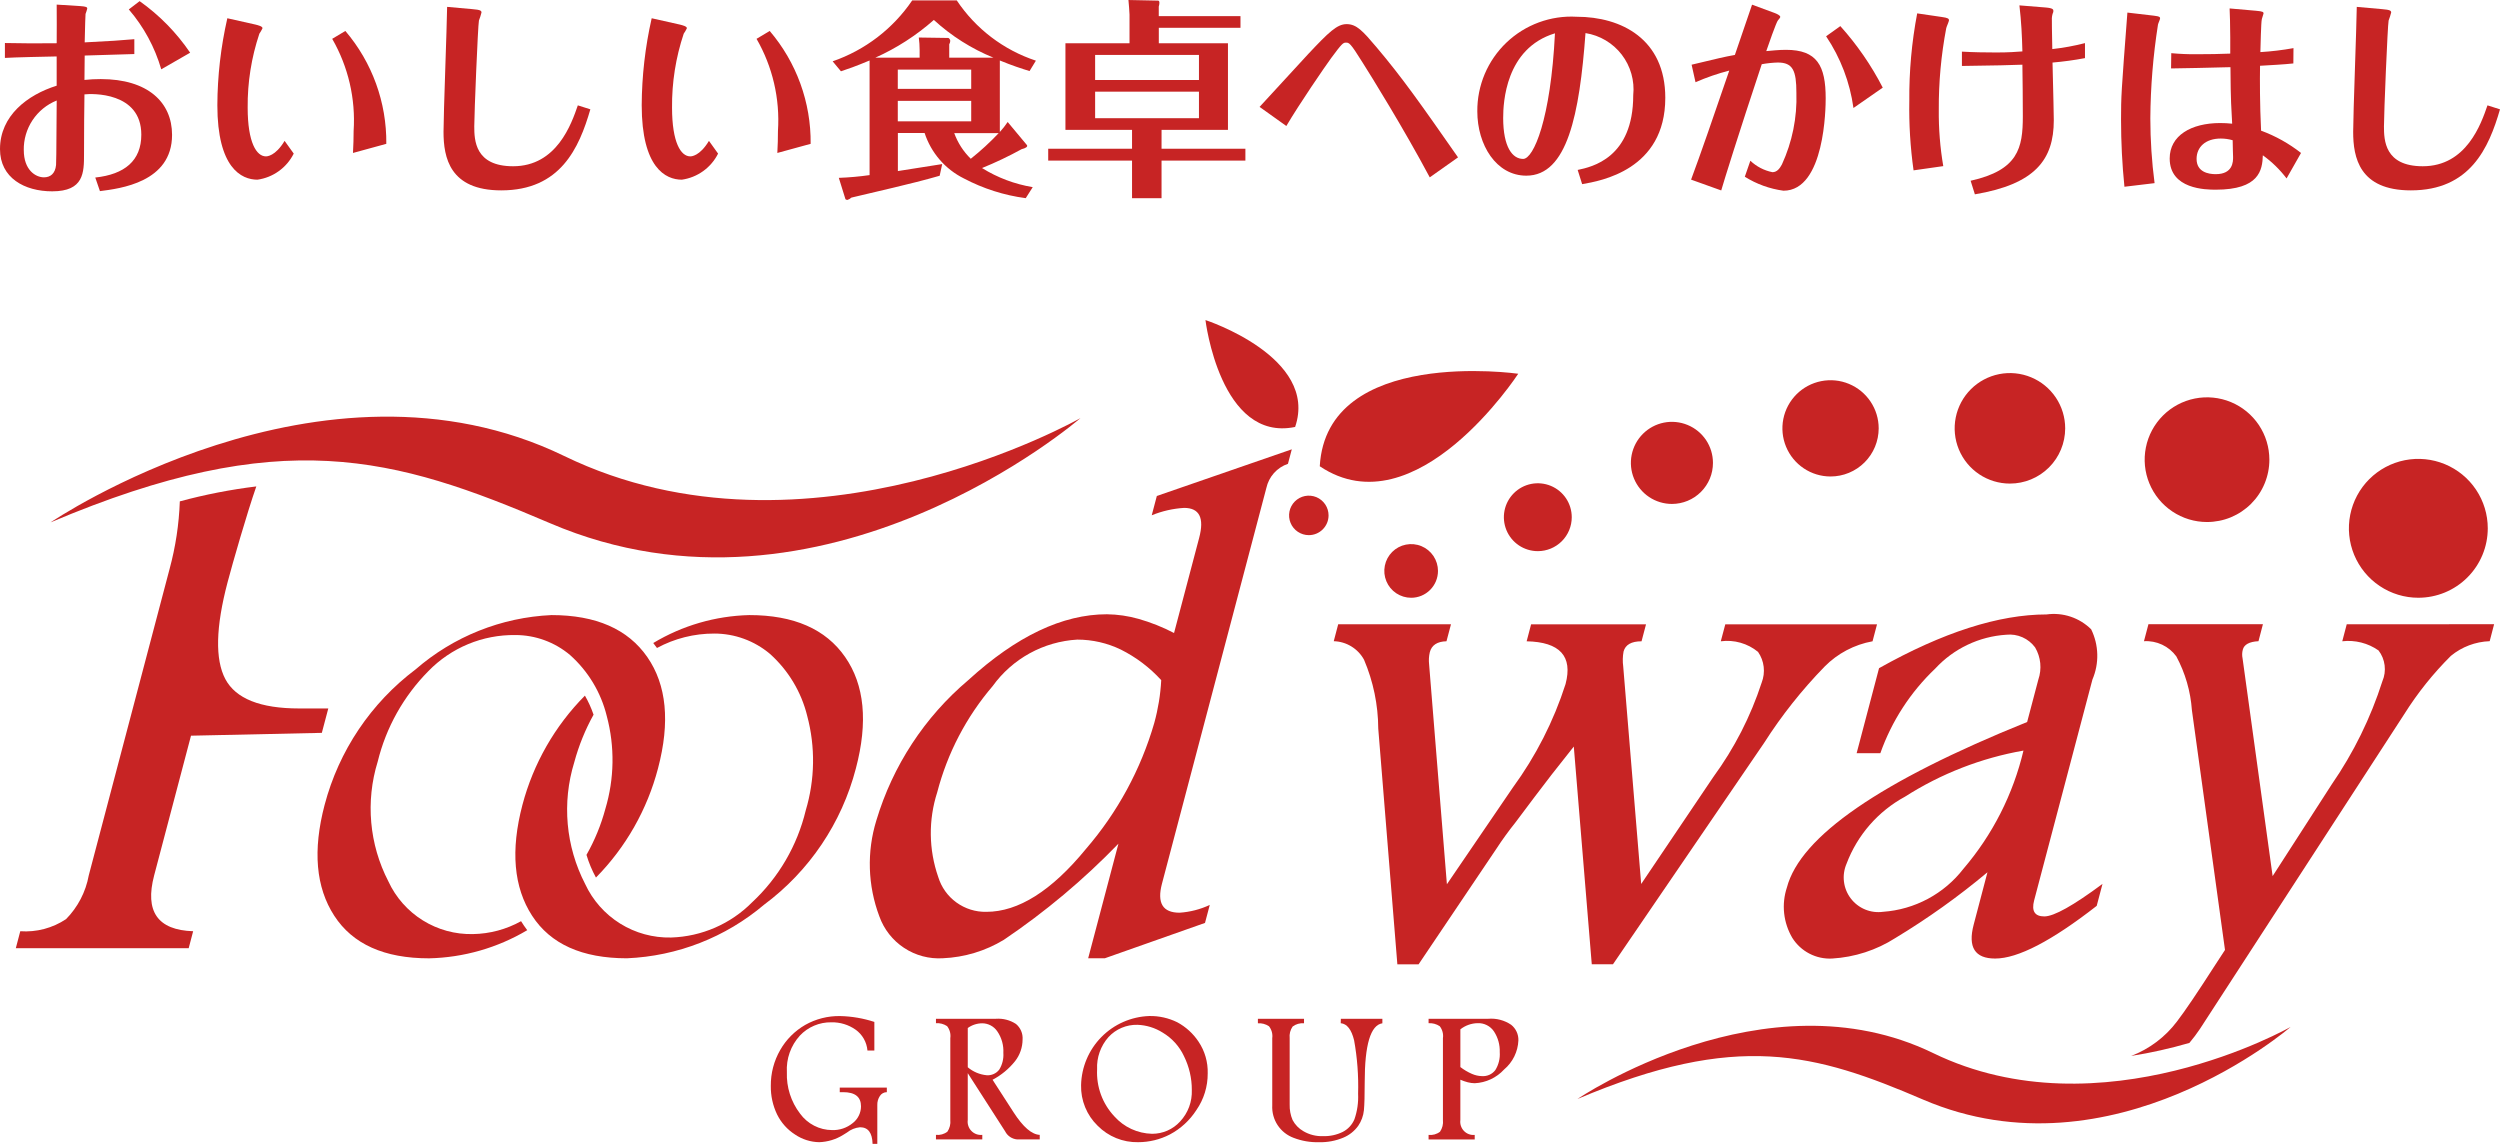
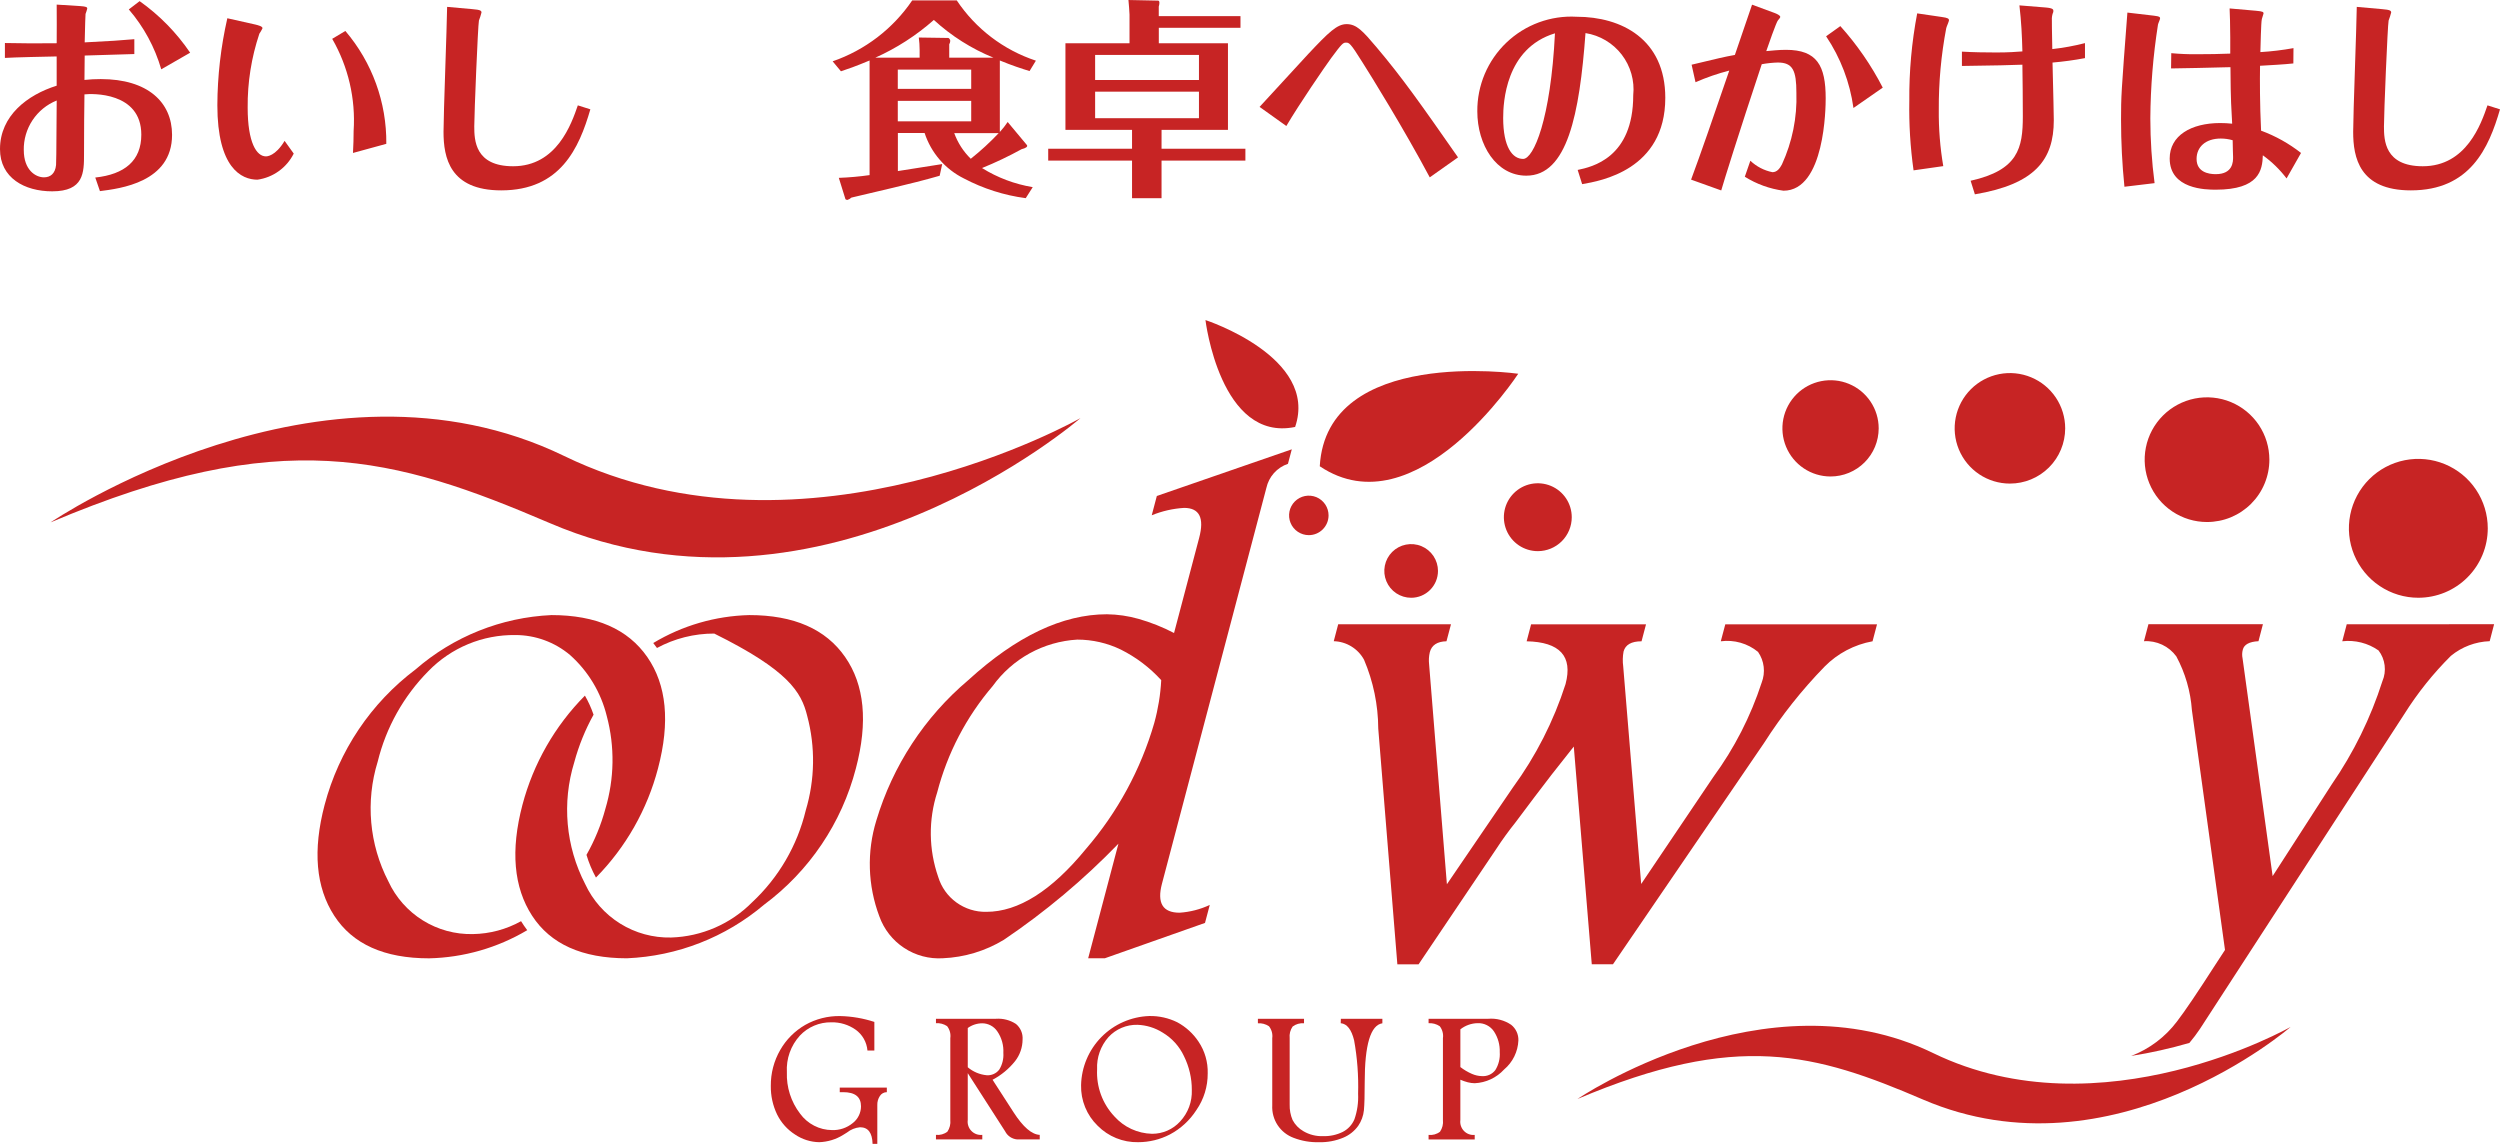
<svg xmlns="http://www.w3.org/2000/svg" width="120" height="55" viewBox="0 0 120 55" fill="none">
  <path d="M63.349 22.381C67.966 25.477 72.875 17.94 72.875 17.94C72.875 17.94 63.675 16.624 63.349 22.381Z" fill="#C72424" />
  <path d="M62.166 20.494C63.31 17.14 57.862 15.363 57.862 15.363C57.862 15.363 58.569 21.242 62.166 20.494Z" fill="#C72424" />
  <path d="M40.472 54.475C40.126 54.691 39.73 54.811 39.322 54.825C38.91 54.818 38.509 54.691 38.168 54.461C37.794 54.224 37.493 53.887 37.298 53.489C37.094 53.063 36.992 52.595 36.999 52.122C36.993 51.517 37.149 50.921 37.452 50.397C37.737 49.898 38.15 49.484 38.648 49.197C39.158 48.908 39.737 48.761 40.324 48.771C40.883 48.783 41.437 48.878 41.969 49.052V50.426H41.638C41.621 50.227 41.562 50.035 41.463 49.861C41.365 49.688 41.23 49.539 41.067 49.423C40.727 49.185 40.319 49.061 39.903 49.071C39.621 49.066 39.34 49.121 39.081 49.231C38.82 49.341 38.586 49.504 38.393 49.71C38.177 49.947 38.011 50.224 37.904 50.526C37.797 50.828 37.752 51.148 37.77 51.467C37.744 52.183 37.968 52.886 38.404 53.455C38.58 53.697 38.81 53.895 39.077 54.032C39.343 54.17 39.638 54.242 39.938 54.244C40.298 54.257 40.65 54.138 40.929 53.91C41.053 53.815 41.153 53.693 41.222 53.553C41.291 53.414 41.328 53.26 41.328 53.104C41.328 52.65 41.042 52.424 40.471 52.424H40.308V52.206H42.568V52.424C42.501 52.423 42.435 52.44 42.376 52.473C42.318 52.505 42.268 52.552 42.233 52.609C42.149 52.736 42.106 52.887 42.111 53.04V54.906H41.884C41.869 54.374 41.669 54.108 41.282 54.108C41.052 54.129 40.833 54.218 40.652 54.363C40.587 54.404 40.528 54.444 40.472 54.475Z" fill="#C72424" />
  <path d="M44.926 48.901H47.807C48.145 48.877 48.481 48.964 48.765 49.149C48.874 49.239 48.959 49.354 49.015 49.484C49.071 49.614 49.094 49.756 49.084 49.897C49.082 50.273 48.956 50.639 48.724 50.935C48.429 51.304 48.061 51.609 47.643 51.829L48.653 53.393C49.107 54.096 49.525 54.456 49.907 54.474V54.692H48.821C48.7 54.681 48.583 54.64 48.483 54.572C48.382 54.504 48.3 54.411 48.246 54.303L46.452 51.511V53.759C46.439 53.855 46.449 53.952 46.479 54.043C46.51 54.134 46.56 54.218 46.628 54.286C46.695 54.355 46.777 54.408 46.867 54.44C46.958 54.473 47.055 54.484 47.15 54.474V54.692H44.926V54.474C45.122 54.495 45.319 54.44 45.475 54.32C45.587 54.156 45.636 53.957 45.615 53.759V49.83C45.63 49.729 45.623 49.626 45.597 49.527C45.57 49.428 45.524 49.336 45.461 49.255C45.303 49.15 45.115 49.1 44.926 49.113V48.901ZM46.453 49.344V51.229C46.71 51.447 47.028 51.58 47.364 51.612C47.478 51.62 47.592 51.599 47.697 51.552C47.801 51.506 47.892 51.434 47.962 51.344C48.111 51.104 48.181 50.822 48.161 50.541C48.181 50.171 48.078 49.806 47.868 49.502C47.789 49.385 47.682 49.289 47.557 49.222C47.433 49.156 47.294 49.12 47.152 49.118C46.901 49.119 46.657 49.197 46.453 49.344Z" fill="#C72424" />
  <path d="M55.166 48.769C55.63 48.76 56.09 48.863 56.507 49.068C56.92 49.289 57.272 49.61 57.531 50.001C57.832 50.45 57.985 50.982 57.97 51.523C57.974 52.153 57.784 52.769 57.424 53.287C57.107 53.779 56.669 54.181 56.152 54.455C55.681 54.699 55.158 54.825 54.627 54.825C54.268 54.832 53.911 54.766 53.578 54.63C53.245 54.495 52.943 54.294 52.69 54.038C52.429 53.786 52.224 53.483 52.087 53.147C51.949 52.812 51.883 52.452 51.892 52.089C51.91 51.223 52.259 50.396 52.867 49.778C53.475 49.161 54.297 48.8 55.163 48.769H55.166ZM54.599 49.191C54.339 49.184 54.081 49.233 53.841 49.334C53.602 49.435 53.386 49.586 53.21 49.777C52.831 50.203 52.634 50.759 52.661 51.328C52.64 51.741 52.703 52.153 52.844 52.54C52.986 52.928 53.205 53.283 53.487 53.584C53.715 53.84 53.993 54.047 54.304 54.191C54.616 54.335 54.953 54.413 55.296 54.422C55.549 54.424 55.8 54.372 56.032 54.271C56.265 54.17 56.473 54.02 56.644 53.833C56.833 53.631 56.98 53.393 57.077 53.133C57.173 52.873 57.218 52.597 57.207 52.32C57.21 51.757 57.081 51.201 56.831 50.696C56.611 50.224 56.254 49.83 55.807 49.564C55.445 49.336 55.029 49.207 54.601 49.191H54.599Z" fill="#C72424" />
  <path d="M64.361 48.901H66.354V49.118C65.789 49.202 65.506 50.145 65.506 51.947C65.506 52.574 65.493 53.021 65.468 53.289C65.441 53.559 65.347 53.817 65.194 54.04C65.012 54.294 64.762 54.491 64.474 54.61C64.105 54.763 63.708 54.837 63.309 54.826C62.896 54.837 62.484 54.766 62.098 54.618C61.782 54.502 61.511 54.288 61.325 54.006C61.14 53.724 61.05 53.391 61.068 53.054V49.834C61.082 49.733 61.075 49.63 61.048 49.531C61.021 49.432 60.974 49.34 60.911 49.26C60.754 49.155 60.567 49.105 60.379 49.118V48.901H62.593V49.118C62.398 49.1 62.204 49.155 62.047 49.273C61.933 49.436 61.882 49.635 61.904 49.833V53.012C61.896 53.269 61.944 53.525 62.044 53.761C62.163 53.986 62.343 54.172 62.564 54.298C62.848 54.465 63.174 54.547 63.503 54.535C63.831 54.546 64.158 54.476 64.453 54.331C64.706 54.201 64.905 53.986 65.014 53.723C65.149 53.331 65.209 52.917 65.189 52.502C65.214 51.642 65.15 50.781 64.997 49.934C64.869 49.414 64.655 49.141 64.355 49.114L64.361 48.901Z" fill="#C72424" />
  <path d="M68.572 48.901H71.439C71.826 48.87 72.213 48.971 72.535 49.189C72.647 49.278 72.737 49.392 72.797 49.522C72.858 49.653 72.887 49.795 72.883 49.938C72.872 50.206 72.805 50.468 72.687 50.709C72.569 50.95 72.402 51.163 72.197 51.335C71.832 51.733 71.325 51.97 70.786 51.995C70.674 51.993 70.563 51.978 70.455 51.95C70.332 51.919 70.213 51.877 70.097 51.826V53.761C70.085 53.855 70.093 53.952 70.123 54.042C70.153 54.133 70.202 54.216 70.269 54.285C70.335 54.354 70.416 54.407 70.506 54.44C70.595 54.473 70.691 54.485 70.786 54.475V54.693H68.572V54.475C68.767 54.498 68.964 54.443 69.12 54.323C69.233 54.158 69.283 53.959 69.261 53.761V49.832C69.275 49.73 69.269 49.627 69.242 49.529C69.216 49.43 69.17 49.337 69.106 49.257C68.949 49.152 68.761 49.102 68.572 49.114V48.901ZM70.098 49.408V51.219C70.268 51.35 70.453 51.46 70.649 51.545C70.803 51.613 70.969 51.651 71.137 51.654C71.259 51.662 71.38 51.64 71.492 51.59C71.603 51.54 71.7 51.463 71.774 51.367C71.935 51.109 72.01 50.807 71.988 50.504C72 50.154 71.905 49.808 71.714 49.514C71.628 49.383 71.509 49.278 71.37 49.208C71.231 49.137 71.075 49.104 70.92 49.112C70.621 49.119 70.333 49.223 70.098 49.408Z" fill="#C72424" />
  <path d="M55.528 23.807L62.006 21.567L61.822 22.263C61.565 22.35 61.334 22.502 61.152 22.704C60.971 22.907 60.845 23.153 60.786 23.419L55.774 42.419C55.53 43.347 55.811 43.81 56.619 43.81C57.121 43.777 57.613 43.65 58.069 43.437L57.84 44.3L53.035 45.996H52.232L53.685 40.497C52.016 42.223 50.171 43.771 48.18 45.114C47.296 45.649 46.291 45.952 45.258 45.996C44.6 46.037 43.947 45.863 43.397 45.5C42.846 45.137 42.429 44.605 42.208 43.983C41.651 42.506 41.601 40.885 42.066 39.377C42.852 36.754 44.383 34.416 46.475 32.648C48.784 30.54 51.003 29.485 53.131 29.485C53.645 29.491 54.156 29.566 54.651 29.706C55.24 29.874 55.811 30.101 56.354 30.385L57.559 25.821C57.815 24.86 57.574 24.379 56.837 24.379C56.303 24.411 55.778 24.531 55.283 24.734L55.528 23.807ZM55.74 32.648C55.19 32.044 54.534 31.547 53.803 31.181C53.15 30.865 52.434 30.701 51.708 30.701C50.908 30.748 50.128 30.972 49.426 31.358C48.724 31.744 48.116 32.282 47.648 32.932C46.385 34.408 45.475 36.152 44.986 38.032C44.56 39.356 44.577 40.783 45.035 42.096C45.185 42.588 45.492 43.018 45.909 43.319C46.326 43.621 46.83 43.779 47.344 43.768C48.883 43.768 50.478 42.761 52.128 40.746C53.641 38.992 54.758 36.933 55.403 34.709C55.59 34.035 55.703 33.343 55.739 32.645L55.74 32.648Z" fill="#C72424" />
  <path d="M64.233 29.966H69.647L69.431 30.781C68.984 30.792 68.717 30.968 68.63 31.309C68.586 31.499 68.575 31.695 68.597 31.89L69.451 42.444L72.614 37.806C73.719 36.295 74.575 34.617 75.147 32.834C75.5 31.5 74.877 30.816 73.279 30.782L73.493 29.967H79.009L78.794 30.782C78.306 30.782 78.02 30.946 77.931 31.272C77.888 31.508 77.882 31.748 77.914 31.985L78.777 42.431L82.238 37.297C83.247 35.919 84.031 34.39 84.56 32.766C84.654 32.525 84.687 32.264 84.657 32.007C84.627 31.75 84.534 31.504 84.386 31.291C84.139 31.088 83.853 30.938 83.545 30.851C83.237 30.763 82.915 30.74 82.598 30.782L82.814 29.967H90.097L89.882 30.782C89.009 30.94 88.206 31.364 87.582 31.995C86.489 33.117 85.513 34.348 84.671 35.669L77.422 46.286H76.405L75.542 35.834C74.748 36.829 74.124 37.632 73.668 38.243L72.75 39.466C72.408 39.895 72.105 40.313 71.839 40.722L68.092 46.287H67.073L66.156 34.968C66.15 33.834 65.918 32.712 65.474 31.668C65.331 31.405 65.121 31.185 64.866 31.029C64.611 30.872 64.319 30.786 64.02 30.778L64.233 29.966Z" fill="#C72424" />
-   <path d="M90.194 32.073C93.254 30.355 95.934 29.495 98.235 29.493C98.623 29.44 99.018 29.476 99.389 29.6C99.76 29.724 100.098 29.932 100.376 30.207C100.559 30.581 100.659 30.989 100.669 31.405C100.68 31.82 100.601 32.234 100.437 32.616L97.638 43.221C97.505 43.732 97.668 43.988 98.128 43.988C98.588 43.988 99.519 43.468 100.92 42.427L100.642 43.481C98.479 45.168 96.853 46.011 95.767 46.01C94.794 46.01 94.45 45.467 94.737 44.381L95.398 41.869C94.007 43.033 92.528 44.088 90.976 45.026C90.066 45.608 89.021 45.946 87.942 46.01C87.564 46.03 87.188 45.949 86.852 45.774C86.516 45.6 86.233 45.339 86.031 45.018C85.818 44.657 85.684 44.254 85.639 43.837C85.594 43.42 85.639 42.998 85.771 42.599C86.419 40.144 90.263 37.497 97.303 34.656L97.84 32.621C97.927 32.368 97.958 32.099 97.932 31.832C97.905 31.566 97.822 31.308 97.686 31.077C97.529 30.864 97.318 30.695 97.076 30.588C96.833 30.481 96.567 30.439 96.303 30.467C94.997 30.55 93.774 31.134 92.887 32.096C91.703 33.222 90.802 34.612 90.257 36.152H89.119L90.194 32.073ZM97.127 36.028C95.104 36.383 93.171 37.135 91.439 38.241C90.148 38.941 89.153 40.083 88.635 41.457C88.518 41.728 88.474 42.025 88.51 42.318C88.545 42.611 88.658 42.89 88.837 43.125C89.015 43.36 89.253 43.543 89.526 43.656C89.799 43.769 90.097 43.806 90.39 43.766C91.141 43.712 91.872 43.501 92.536 43.146C93.2 42.791 93.782 42.3 94.243 41.704C95.643 40.068 96.632 38.121 97.127 36.025V36.028Z" fill="#C72424" />
  <path d="M2.428 25.075C2.428 25.075 15.426 16.232 27.084 21.889C38.743 27.546 51.864 20.068 51.864 20.068C51.864 20.068 39.55 30.747 26.4 25.113C18.9 21.903 13.502 20.377 2.428 25.075Z" fill="#C72424" />
-   <path d="M10.816 32.596C10.318 31.656 10.354 30.107 10.924 27.947C11.169 27.022 11.849 24.65 12.303 23.348C11.064 23.5 9.837 23.74 8.631 24.066C8.592 25.162 8.428 26.248 8.141 27.306L4.261 42.017C4.117 42.81 3.737 43.541 3.172 44.117C2.524 44.549 1.751 44.754 0.973 44.699L0.759 45.514H9.057L9.271 44.699C7.566 44.644 6.942 43.75 7.4 42.016L9.168 35.313L15.448 35.177L15.758 34.006H14.35C12.494 34.005 11.316 33.535 10.816 32.596Z" fill="#C72424" />
  <path d="M75.718 52.752C75.718 52.752 84.719 46.628 92.791 50.548C100.863 54.469 109.95 49.292 109.95 49.292C109.95 49.292 101.421 56.685 92.318 52.784C87.122 50.554 83.385 49.498 75.718 52.752Z" fill="#C72424" />
  <path d="M112.643 29.966L112.429 30.781C113.044 30.71 113.663 30.867 114.17 31.222C114.329 31.429 114.43 31.675 114.462 31.935C114.495 32.194 114.458 32.458 114.355 32.698C113.793 34.461 112.972 36.131 111.921 37.654L109.086 42.053L107.644 31.608C107.614 31.468 107.617 31.323 107.654 31.184C107.718 30.936 107.969 30.8 108.407 30.778L108.62 29.963H103.125L102.91 30.778C103.21 30.759 103.509 30.817 103.781 30.944C104.052 31.071 104.287 31.265 104.464 31.507C104.892 32.304 105.147 33.183 105.211 34.085L106.8 45.598L106.346 46.293C105.487 47.631 104.868 48.547 104.488 49.04C103.926 49.782 103.166 50.352 102.296 50.685C103.24 50.536 104.174 50.327 105.092 50.059C105.276 49.841 105.447 49.613 105.605 49.376L115.408 34.274C116.045 33.261 116.794 32.324 117.643 31.481C118.169 31.048 118.824 30.801 119.505 30.777L119.717 29.962L112.643 29.966Z" fill="#C72424" />
-   <path d="M40.566 31.536C39.636 30.195 38.103 29.524 35.967 29.524C34.34 29.564 32.751 30.026 31.356 30.865C31.416 30.938 31.474 31.02 31.535 31.103C32.379 30.646 33.324 30.409 34.284 30.411C35.26 30.41 36.205 30.754 36.953 31.382C37.837 32.172 38.462 33.211 38.746 34.363C39.143 35.852 39.118 37.421 38.676 38.897C38.27 40.589 37.374 42.124 36.102 43.31C35.07 44.351 33.678 44.956 32.213 45.001C31.35 45.02 30.499 44.788 29.766 44.331C29.033 43.874 28.449 43.213 28.086 42.43C27.154 40.624 26.967 38.526 27.566 36.584C27.781 35.79 28.091 35.024 28.491 34.305C28.382 33.987 28.243 33.681 28.076 33.39C26.634 34.845 25.6 36.653 25.077 38.633C24.502 40.817 24.656 42.59 25.54 43.953C26.423 45.315 27.94 45.997 30.09 45.998C32.509 45.897 34.826 44.992 36.674 43.427C38.846 41.813 40.402 39.505 41.082 36.885C41.67 34.66 41.498 32.877 40.566 31.536Z" fill="#C72424" />
+   <path d="M40.566 31.536C39.636 30.195 38.103 29.524 35.967 29.524C34.34 29.564 32.751 30.026 31.356 30.865C31.416 30.938 31.474 31.02 31.535 31.103C32.379 30.646 33.324 30.409 34.284 30.411C37.837 32.172 38.462 33.211 38.746 34.363C39.143 35.852 39.118 37.421 38.676 38.897C38.27 40.589 37.374 42.124 36.102 43.31C35.07 44.351 33.678 44.956 32.213 45.001C31.35 45.02 30.499 44.788 29.766 44.331C29.033 43.874 28.449 43.213 28.086 42.43C27.154 40.624 26.967 38.526 27.566 36.584C27.781 35.79 28.091 35.024 28.491 34.305C28.382 33.987 28.243 33.681 28.076 33.39C26.634 34.845 25.6 36.653 25.077 38.633C24.502 40.817 24.656 42.59 25.54 43.953C26.423 45.315 27.94 45.997 30.09 45.998C32.509 45.897 34.826 44.992 36.674 43.427C38.846 41.813 40.402 39.505 41.082 36.885C41.67 34.66 41.498 32.877 40.566 31.536Z" fill="#C72424" />
  <path d="M31.069 31.536C30.138 30.195 28.605 29.524 26.469 29.524C24.065 29.633 21.769 30.551 19.952 32.128C17.805 33.744 16.265 36.037 15.581 38.636C15.006 40.82 15.16 42.593 16.044 43.955C16.927 45.318 18.444 46 20.594 46C22.255 45.963 23.879 45.497 25.307 44.649C25.201 44.506 25.099 44.362 25.011 44.217C24.303 44.61 23.51 44.823 22.701 44.836C21.851 44.856 21.015 44.627 20.294 44.178C19.572 43.728 18.998 43.078 18.642 42.307C17.724 40.532 17.54 38.467 18.13 36.557C18.532 34.917 19.373 33.416 20.561 32.215C21.102 31.658 21.752 31.216 22.469 30.918C23.187 30.62 23.958 30.472 24.735 30.482C25.696 30.481 26.626 30.821 27.361 31.44C28.232 32.216 28.847 33.238 29.125 34.371C29.515 35.835 29.491 37.378 29.056 38.83C28.849 39.599 28.545 40.34 28.151 41.034C28.264 41.412 28.416 41.777 28.606 42.123C30.04 40.666 31.067 38.859 31.585 36.881C32.171 34.659 31.999 32.877 31.069 31.536Z" fill="#C72424" />
  <path d="M90.177 20.561C90.177 20.104 90.041 19.657 89.787 19.278C89.534 18.898 89.173 18.602 88.751 18.427C88.329 18.252 87.865 18.206 87.416 18.295C86.968 18.384 86.557 18.603 86.233 18.926C85.91 19.249 85.69 19.66 85.6 20.108C85.511 20.556 85.556 21.021 85.731 21.443C85.905 21.865 86.201 22.226 86.58 22.48C86.96 22.735 87.406 22.871 87.863 22.871C88.167 22.872 88.468 22.812 88.748 22.696C89.029 22.58 89.284 22.41 89.499 22.195C89.713 21.981 89.884 21.726 90 21.446C90.116 21.165 90.176 20.864 90.177 20.561Z" fill="#C72424" />
  <path d="M63.771 24.739C63.771 24.552 63.715 24.368 63.611 24.212C63.507 24.057 63.359 23.935 63.186 23.863C63.013 23.792 62.822 23.773 62.638 23.809C62.455 23.846 62.286 23.936 62.153 24.069C62.021 24.201 61.93 24.37 61.894 24.554C61.857 24.738 61.876 24.928 61.948 25.102C62.019 25.275 62.141 25.423 62.297 25.527C62.453 25.631 62.636 25.687 62.823 25.687C63.075 25.687 63.316 25.587 63.493 25.409C63.671 25.231 63.771 24.99 63.771 24.739Z" fill="#C72424" />
  <path d="M69.023 27.405C69.023 27.15 68.947 26.901 68.806 26.689C68.664 26.477 68.463 26.312 68.228 26.215C67.992 26.117 67.733 26.092 67.483 26.142C67.234 26.191 67.004 26.314 66.824 26.494C66.644 26.674 66.521 26.904 66.472 27.154C66.422 27.403 66.447 27.662 66.545 27.898C66.642 28.133 66.807 28.334 67.019 28.476C67.231 28.617 67.48 28.693 67.735 28.693C67.904 28.693 68.071 28.66 68.228 28.595C68.384 28.53 68.526 28.435 68.645 28.316C68.765 28.196 68.86 28.054 68.925 27.898C68.989 27.741 69.023 27.574 69.023 27.405Z" fill="#C72424" />
  <path d="M75.444 24.826C75.444 24.504 75.349 24.189 75.17 23.921C74.991 23.653 74.736 23.444 74.439 23.321C74.141 23.198 73.813 23.166 73.497 23.228C73.181 23.291 72.891 23.446 72.663 23.674C72.435 23.902 72.28 24.192 72.217 24.508C72.154 24.824 72.187 25.152 72.31 25.45C72.433 25.747 72.642 26.002 72.91 26.181C73.178 26.36 73.493 26.455 73.815 26.455C74.029 26.455 74.241 26.413 74.439 26.331C74.636 26.249 74.816 26.129 74.967 25.978C75.118 25.827 75.238 25.647 75.32 25.45C75.402 25.252 75.444 25.04 75.444 24.826Z" fill="#C72424" />
-   <path d="M82.222 22.219C82.222 21.829 82.107 21.448 81.891 21.124C81.674 20.8 81.367 20.548 81.007 20.399C80.647 20.25 80.25 20.21 79.868 20.286C79.486 20.362 79.135 20.55 78.859 20.825C78.584 21.101 78.396 21.452 78.32 21.834C78.244 22.216 78.283 22.612 78.432 22.972C78.581 23.332 78.833 23.64 79.157 23.857C79.481 24.073 79.862 24.189 80.251 24.189C80.51 24.189 80.766 24.138 81.006 24.039C81.245 23.94 81.462 23.795 81.645 23.612C81.828 23.429 81.973 23.212 82.073 22.973C82.172 22.734 82.222 22.478 82.222 22.219Z" fill="#C72424" />
  <path d="M99.129 20.562C99.129 20.037 98.974 19.524 98.683 19.088C98.391 18.651 97.978 18.311 97.493 18.11C97.008 17.909 96.475 17.856 95.96 17.958C95.446 18.06 94.973 18.313 94.602 18.683C94.231 19.054 93.978 19.527 93.875 20.041C93.772 20.556 93.825 21.089 94.025 21.574C94.226 22.059 94.566 22.473 95.002 22.765C95.438 23.056 95.951 23.212 96.475 23.212C97.179 23.213 97.853 22.934 98.351 22.437C98.849 21.94 99.128 21.265 99.129 20.562Z" fill="#C72424" />
  <path d="M108.93 22.064C108.929 21.472 108.754 20.893 108.425 20.401C108.096 19.909 107.629 19.526 107.082 19.299C106.535 19.073 105.933 19.014 105.353 19.129C104.772 19.245 104.239 19.53 103.821 19.948C103.402 20.367 103.117 20.9 103.002 21.48C102.886 22.061 102.945 22.663 103.172 23.209C103.398 23.756 103.782 24.224 104.274 24.552C104.766 24.881 105.344 25.057 105.936 25.057C106.329 25.057 106.718 24.98 107.082 24.83C107.445 24.679 107.775 24.459 108.053 24.181C108.331 23.903 108.552 23.573 108.702 23.209C108.852 22.846 108.93 22.457 108.93 22.064Z" fill="#C72424" />
  <path d="M119.413 25.358C119.413 24.699 119.217 24.055 118.851 23.507C118.485 22.959 117.964 22.532 117.355 22.28C116.746 22.028 116.076 21.962 115.43 22.09C114.783 22.219 114.19 22.536 113.723 23.002C113.257 23.468 112.94 24.062 112.811 24.708C112.682 25.354 112.748 26.024 113 26.633C113.252 27.242 113.679 27.763 114.227 28.129C114.775 28.496 115.419 28.692 116.078 28.692C116.516 28.692 116.95 28.606 117.354 28.439C117.759 28.271 118.127 28.026 118.436 27.716C118.746 27.407 118.992 27.039 119.159 26.634C119.327 26.23 119.413 25.796 119.413 25.358Z" fill="#C72424" />
  <path d="M0.236 2.065C1.07 2.085 1.886 2.085 2.721 2.075C2.721 1.81 2.73 0.517 2.721 0.221L3.851 0.292C4.147 0.313 4.187 0.343 4.187 0.415C4.165 0.501 4.138 0.586 4.106 0.669C4.106 0.69 4.076 1.25 4.065 2.034C5.318 1.972 5.806 1.938 6.448 1.881V2.594C5.786 2.615 4.381 2.655 4.065 2.666C4.065 2.666 4.054 3.481 4.054 3.837C4.315 3.809 4.577 3.795 4.838 3.796C7.088 3.796 8.259 4.905 8.259 6.474C8.259 8.756 5.755 9.051 4.797 9.174L4.573 8.522C5.978 8.37 6.783 7.718 6.783 6.465C6.783 4.398 4.399 4.489 4.054 4.53C4.043 4.877 4.033 6.587 4.033 7.392C4.033 8.278 4.033 9.184 2.505 9.184C1.181 9.184 0 8.542 0 7.157C0 5.549 1.323 4.551 2.72 4.113V2.709C2.211 2.719 0.683 2.75 0.235 2.78L0.236 2.065ZM1.142 7.207C1.142 8.166 1.712 8.512 2.109 8.512C2.415 8.512 2.649 8.338 2.691 7.92C2.711 7.665 2.711 5.313 2.722 4.824C2.247 5.015 1.842 5.345 1.56 5.771C1.278 6.197 1.132 6.699 1.141 7.21L1.142 7.207ZM7.74 3.327C7.433 2.269 6.902 1.288 6.183 0.452L6.702 0.055C7.652 0.728 8.473 1.567 9.127 2.53L7.74 3.327Z" fill="#C72424" />
  <path d="M12.265 1.18C12.386 1.211 12.601 1.262 12.601 1.354C12.558 1.446 12.507 1.535 12.449 1.618C12.067 2.761 11.877 3.959 11.888 5.164C11.888 6.854 12.317 7.506 12.764 7.506C12.805 7.506 13.213 7.506 13.661 6.762L14.099 7.373C13.932 7.707 13.686 7.995 13.383 8.213C13.079 8.432 12.728 8.573 12.358 8.625C11.584 8.625 10.433 8.055 10.433 5.051C10.439 3.646 10.6 2.246 10.912 0.876L12.265 1.18ZM16.577 1.486C17.865 2.995 18.563 4.92 18.543 6.904L16.943 7.342C16.963 7.047 16.974 6.538 16.974 6.283C17.075 4.741 16.717 3.203 15.946 1.864L16.577 1.486Z" fill="#C72424" />
  <path d="M22.673 0.438C23.071 0.469 23.111 0.519 23.111 0.601C23.079 0.731 23.038 0.859 22.989 0.984C22.939 1.229 22.765 5.466 22.765 6.063C22.765 6.725 22.796 7.98 24.629 7.98C26.728 7.98 27.43 5.943 27.736 5.057L28.337 5.248C27.796 7.111 26.899 9.138 24.059 9.138C21.584 9.138 21.289 7.56 21.289 6.328C21.289 5.473 21.451 1.277 21.462 0.33L22.673 0.438Z" fill="#C72424" />
-   <path d="M32.634 1.18C32.756 1.211 32.971 1.262 32.971 1.354C32.927 1.446 32.876 1.535 32.818 1.618C32.436 2.761 32.247 3.959 32.258 5.164C32.258 6.854 32.686 7.506 33.133 7.506C33.175 7.506 33.582 7.506 34.03 6.762L34.468 7.373C34.301 7.707 34.055 7.995 33.752 8.213C33.449 8.431 33.097 8.573 32.727 8.625C31.953 8.625 30.802 8.055 30.802 5.051C30.809 3.646 30.97 2.246 31.281 0.876L32.634 1.18ZM36.946 1.486C38.234 2.996 38.932 4.92 38.911 6.904L37.312 7.342C37.333 7.047 37.342 6.538 37.342 6.283C37.443 4.741 37.086 3.203 36.314 1.864L36.946 1.486Z" fill="#C72424" />
  <path d="M49.235 9.512C48.196 9.374 47.191 9.053 46.264 8.564C45.821 8.344 45.427 8.038 45.103 7.663C44.78 7.289 44.535 6.854 44.381 6.384H43.098V8.211C43.433 8.161 44.919 7.924 45.225 7.876L45.104 8.436C44.371 8.649 43.575 8.843 42.894 9.006C42.213 9.169 41.04 9.444 40.867 9.485C40.812 9.536 40.747 9.575 40.675 9.597C40.665 9.597 40.594 9.587 40.58 9.556L40.263 8.537C40.758 8.519 41.251 8.475 41.74 8.405V2.903C41.037 3.198 40.702 3.309 40.365 3.422L39.967 2.943C41.522 2.406 42.862 1.381 43.786 0.02H45.925C46.833 1.381 48.169 2.399 49.723 2.912L49.418 3.411C49.02 3.289 48.583 3.146 47.992 2.903V6.335C48.13 6.185 48.256 6.025 48.368 5.856L49.286 6.956C49.358 7.037 49.224 7.119 49.041 7.159C48.425 7.498 47.789 7.801 47.137 8.066C47.88 8.529 48.707 8.84 49.571 8.983L49.235 9.512ZM47.687 2.769C46.633 2.339 45.664 1.726 44.825 0.957C43.985 1.7 43.038 2.311 42.014 2.769H44.142V2.393C44.142 2.195 44.128 1.997 44.102 1.801L45.518 1.822C45.547 1.822 45.613 1.893 45.613 1.964C45.609 2.022 45.592 2.078 45.563 2.127V2.769H47.687ZM43.094 4.266H46.618V3.34H43.094V4.266ZM46.618 4.841H43.094V5.825H46.618V4.841ZM45.803 6.389C45.972 6.854 46.243 7.275 46.597 7.621C47.073 7.243 47.521 6.831 47.938 6.389H45.803Z" fill="#C72424" />
  <path d="M55.754 7.139H59.779V7.709H55.754V9.513H54.338V7.709H50.314V7.139H54.338V6.233H51.141V2.078H54.217V0.702C54.217 0.59 54.175 0.092 54.165 0L55.592 0.03C55.612 0.03 55.652 0.051 55.652 0.132C55.65 0.194 55.64 0.256 55.621 0.315V0.773H59.543V1.334H55.623V2.078H58.942V6.233H55.755L55.754 7.139ZM52.566 3.839H57.55V2.637H52.566V3.839ZM57.55 4.399H52.566V5.672H57.55V4.399Z" fill="#C72424" />
  <path d="M68.628 8.513C67.375 6.161 65.787 3.604 65.399 2.994C64.809 2.046 64.757 2.046 64.605 2.046C64.473 2.046 64.422 2.076 63.902 2.779C63.576 3.227 62.368 4.989 61.744 6.048L60.46 5.131C60.613 4.978 62.426 2.981 62.803 2.584C63.78 1.546 64.178 1.158 64.637 1.158C65.116 1.158 65.41 1.484 66.074 2.268C67.32 3.745 68.173 4.957 69.985 7.554L68.628 8.513Z" fill="#C72424" />
  <path d="M75.728 8.157C76.409 8.014 78.395 7.587 78.395 4.572C78.468 3.876 78.27 3.179 77.844 2.623C77.418 2.068 76.795 1.698 76.104 1.588C75.817 5.499 75.229 8.432 73.264 8.432C71.818 8.432 70.911 6.955 70.911 5.346C70.906 4.729 71.028 4.118 71.268 3.549C71.509 2.981 71.864 2.468 72.31 2.043C72.757 1.617 73.287 1.287 73.866 1.074C74.445 0.861 75.061 0.769 75.678 0.804C77.836 0.804 79.934 1.884 79.934 4.695C79.934 8.157 76.828 8.686 75.943 8.839L75.728 8.157ZM72.152 5.651C72.152 7.088 72.61 7.628 73.11 7.628C73.611 7.628 74.434 5.733 74.638 1.599C72.255 2.322 72.153 4.949 72.153 5.651H72.152Z" fill="#C72424" />
  <path d="M81.197 3.106C82.561 2.78 82.715 2.74 83.274 2.637C83.55 1.832 83.825 1.028 84.099 0.224L85.178 0.622C85.281 0.662 85.453 0.734 85.453 0.814C85.453 0.854 85.372 0.935 85.341 0.977C85.269 1.048 84.862 2.209 84.781 2.453C85.036 2.433 85.362 2.392 85.728 2.392C87.215 2.392 87.633 3.145 87.633 4.723C87.633 5.131 87.602 9.154 85.606 9.154C84.947 9.065 84.314 8.836 83.751 8.483L84.017 7.716C84.312 7.995 84.678 8.185 85.076 8.265C85.3 8.265 85.432 8.082 85.534 7.889C86.028 6.814 86.266 5.639 86.227 4.457C86.227 3.377 86.054 3.001 85.331 3.001C85.074 3.009 84.817 3.036 84.564 3.082C83.433 6.484 82.751 8.683 82.619 9.141L81.172 8.622C81.62 7.42 82.281 5.506 83.005 3.388C82.451 3.53 81.909 3.717 81.385 3.947L81.197 3.106ZM88.336 1.253C89.138 2.146 89.823 3.138 90.372 4.206L88.966 5.184C88.796 3.952 88.347 2.774 87.653 1.741L88.336 1.253Z" fill="#C72424" />
  <path d="M93.204 0.815C93.499 0.855 93.551 0.895 93.551 0.977C93.551 1.028 93.428 1.294 93.419 1.354C93.173 2.647 93.054 3.96 93.062 5.275C93.053 6.179 93.125 7.083 93.277 7.974L91.851 8.177C91.695 7.071 91.627 5.954 91.647 4.837C91.635 3.43 91.762 2.025 92.025 0.642L93.204 0.815ZM100.079 2.79C99.564 2.887 99.043 2.958 98.521 3.003C98.562 4.704 98.582 5.488 98.582 5.774C98.582 7.668 97.685 8.84 94.794 9.328L94.59 8.676C96.881 8.167 97.096 7.098 97.096 5.58C97.096 4.786 97.085 3.855 97.075 3.105C96.26 3.136 96.056 3.136 94.172 3.166V2.478C94.682 2.509 95.303 2.519 95.821 2.519C96.413 2.519 96.789 2.489 97.075 2.468C97.055 1.701 97.024 1.052 96.932 0.258L98.184 0.359C98.562 0.39 98.562 0.462 98.562 0.533C98.561 0.572 98.55 0.611 98.531 0.645C98.498 0.747 98.484 0.854 98.49 0.961C98.49 0.971 98.49 1.541 98.51 2.356C99.039 2.298 99.564 2.202 100.079 2.069V2.79Z" fill="#C72424" />
  <path d="M103.389 0.753C103.684 0.784 103.684 0.835 103.684 0.886C103.684 0.936 103.589 1.13 103.583 1.181C103.349 2.671 103.226 4.176 103.216 5.685C103.217 6.724 103.285 7.761 103.42 8.791L101.973 8.964C101.864 7.895 101.81 6.821 101.81 5.746C101.81 4.616 101.82 4.464 102.115 0.604L103.389 0.753ZM110.081 3.045C109.632 3.095 109.001 3.126 108.482 3.157C108.471 3.858 108.471 5 108.532 6.272C109.223 6.526 109.87 6.887 110.449 7.342L109.756 8.564C109.433 8.14 109.049 7.765 108.616 7.454C108.595 8.167 108.442 9.105 106.355 9.105C105.876 9.105 104.145 9.084 104.145 7.607C104.145 6.507 105.174 5.906 106.569 5.906C106.761 5.906 106.953 5.916 107.144 5.937C107.124 5.611 107.113 5.285 107.093 4.949C107.083 4.715 107.062 3.92 107.062 3.224C105.963 3.254 104.934 3.275 104.211 3.285L104.221 2.552C104.617 2.589 105.015 2.606 105.412 2.603C106.095 2.603 106.512 2.593 107.052 2.573V1.789C107.052 1.239 107.032 0.649 107.021 0.405L108.294 0.517C108.63 0.547 108.65 0.578 108.65 0.649C108.65 0.658 108.578 0.883 108.569 0.913C108.528 1.066 108.507 2.237 108.498 2.501C109.031 2.469 109.561 2.405 110.087 2.31L110.081 3.045ZM106.597 6.65C105.865 6.65 105.436 7.057 105.436 7.628C105.436 8.259 106.006 8.36 106.353 8.36C107.188 8.36 107.188 7.75 107.188 7.546C107.188 7.45 107.168 7.006 107.168 6.731C106.982 6.677 106.79 6.65 106.597 6.65Z" fill="#C72424" />
  <path d="M114.339 0.438C114.736 0.469 114.776 0.519 114.776 0.601C114.743 0.731 114.702 0.859 114.654 0.984C114.603 1.229 114.43 5.466 114.43 6.063C114.43 6.725 114.46 7.98 116.293 7.98C118.391 7.98 119.094 5.943 119.399 5.057L120 5.248C119.461 7.111 118.563 9.138 115.722 9.138C113.247 9.138 112.952 7.56 112.952 6.328C112.952 5.473 113.115 1.277 113.125 0.33L114.339 0.438Z" fill="#C72424" />
</svg>